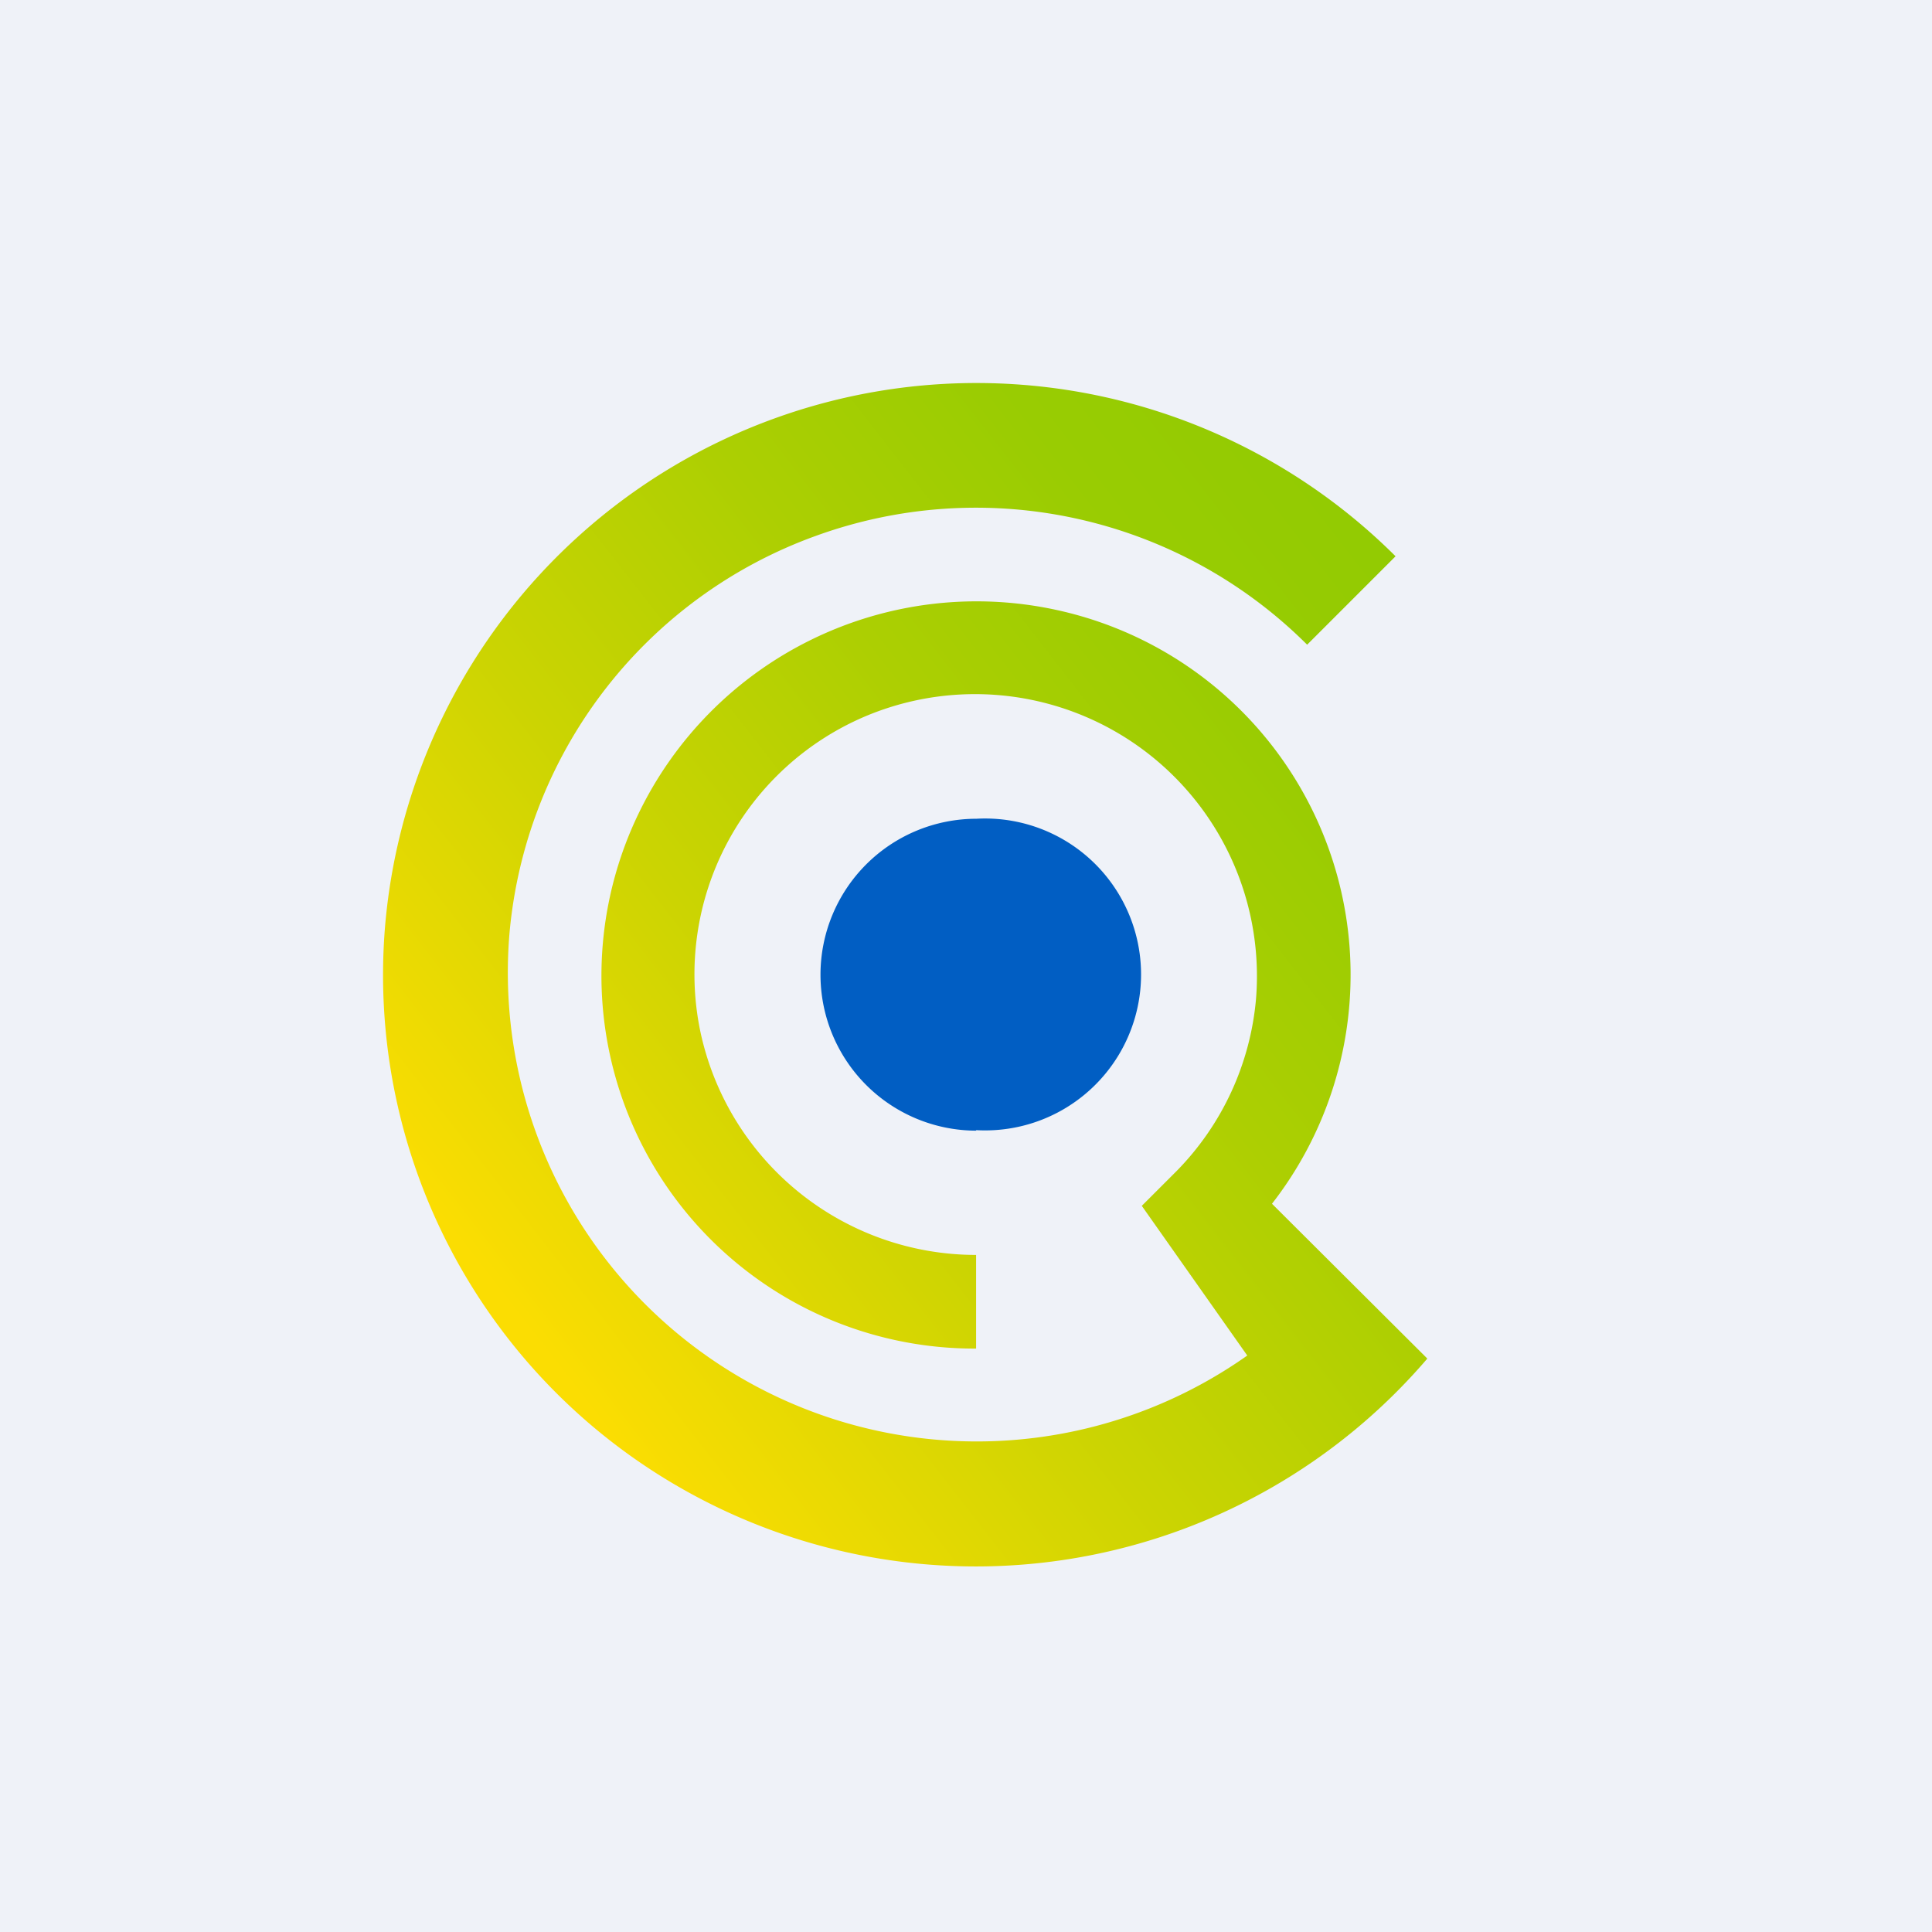
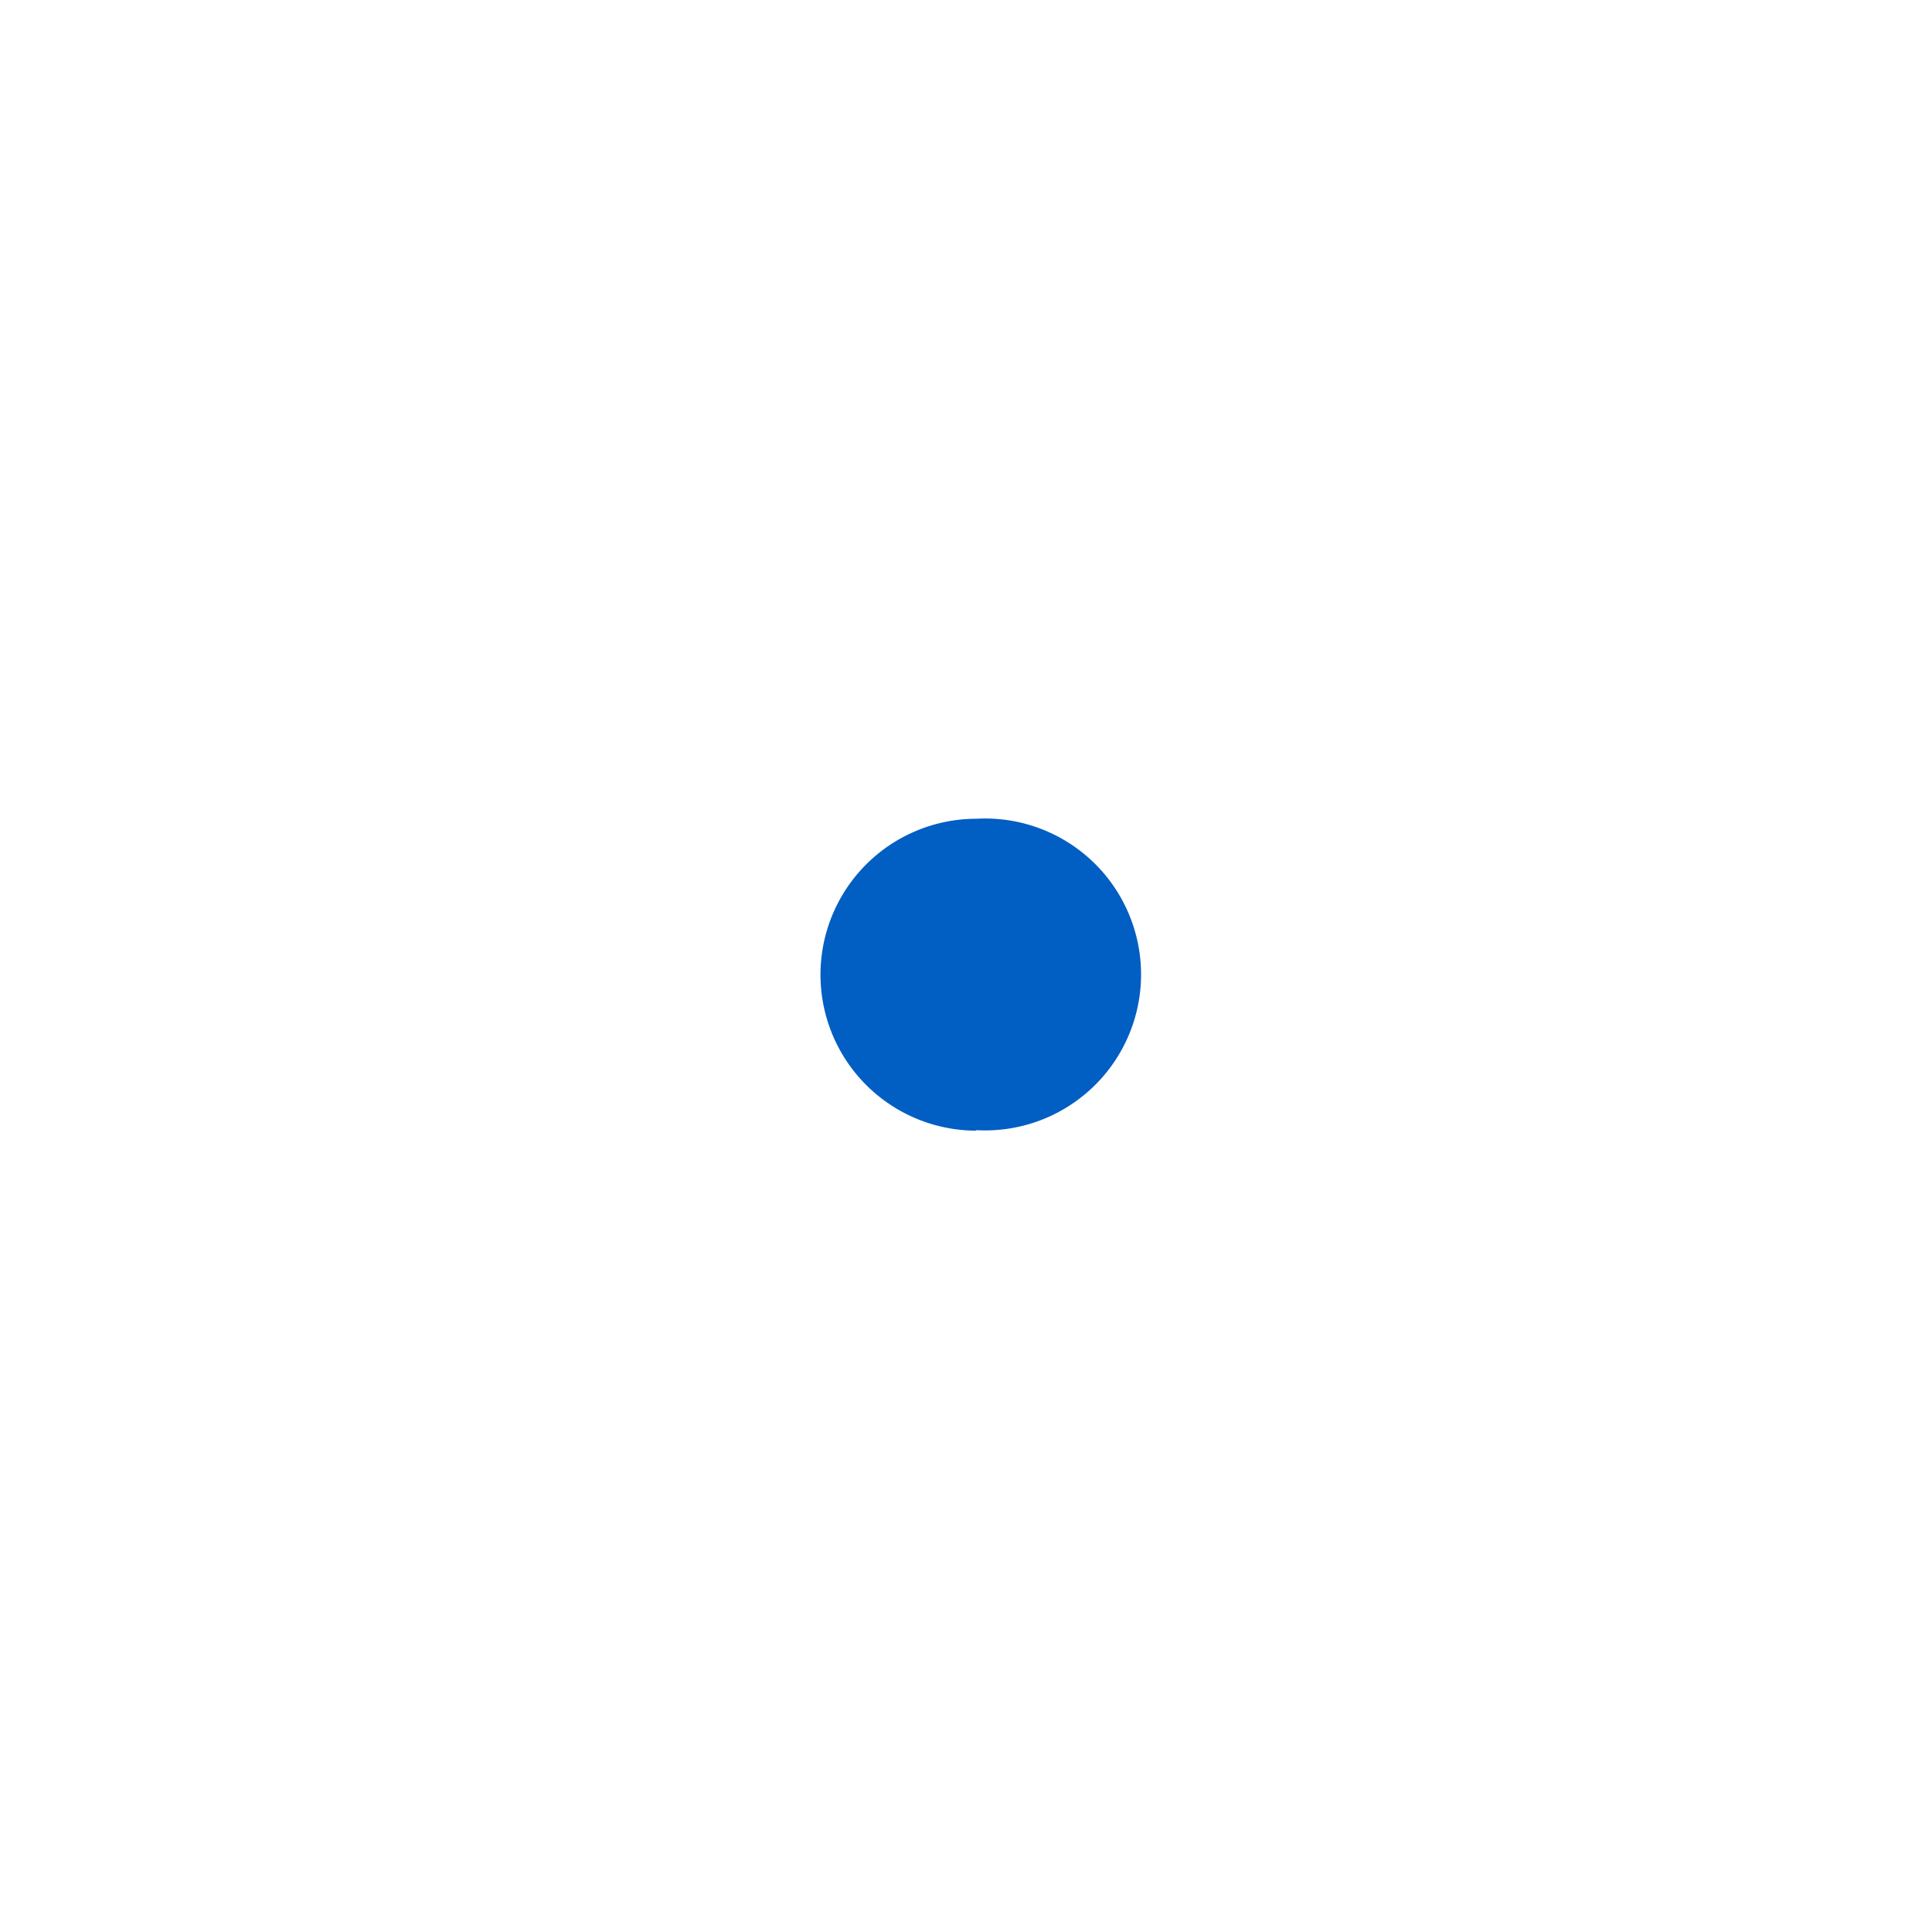
<svg xmlns="http://www.w3.org/2000/svg" viewBox="0 0 55.5 55.5">
-   <path d="M 0,0 H 55.5 V 55.5 H 0 Z" fill="rgb(239, 242, 248)" />
  <path d="M 28.03,32.465 A 4.48,4.48 0 1,0 28.05,23.52 A 4.48,4.48 0 0,0 28.05,32.48 Z" fill="rgb(1, 94, 195)" />
-   <path d="M 40.99,39.015 L 36.54,34.58 A 10.72,10.72 0 0,0 30.34,17.52 A 10.78,10.78 0 0,0 18.33,23.4 A 10.71,10.71 0 0,0 28.04,38.74 V 36.05 A 8.1,8.1 0 0,1 20.11,29.59 A 8.05,8.05 0 0,1 24.9,20.56 A 8.1,8.1 0 0,1 36.08,28.71 A 8.06,8.06 0 0,1 33.8,33.64 L 32.8,34.64 L 35.83,38.94 A 13.47,13.47 0 0,1 14.63,26.88 A 13.4,13.4 0 0,1 23.42,15.4 A 13.47,13.47 0 0,1 37.55,18.52 L 40.09,15.98 A 17.05,17.05 0 0,0 11.06,26.63 A 16.97,16.97 0 0,0 19.67,42.81 A 17.07,17.07 0 0,0 41,39.03 Z" fill="url(#a)" />
  <defs>
    <linearGradient id="a" x1="39.68" x2="13.81" y1="16.37" y2="36.48" gradientUnits="userSpaceOnUse">
      <stop stop-color="rgb(147, 203, 2)" offset="0" />
      <stop stop-color="rgb(153, 204, 2)" offset=".16" />
      <stop stop-color="rgb(172, 207, 2)" offset=".39" />
      <stop stop-color="rgb(203, 212, 2)" offset=".66" />
      <stop stop-color="rgb(245, 220, 2)" offset=".96" />
      <stop stop-color="rgb(251, 221, 2)" offset="1" />
    </linearGradient>
  </defs>
</svg>